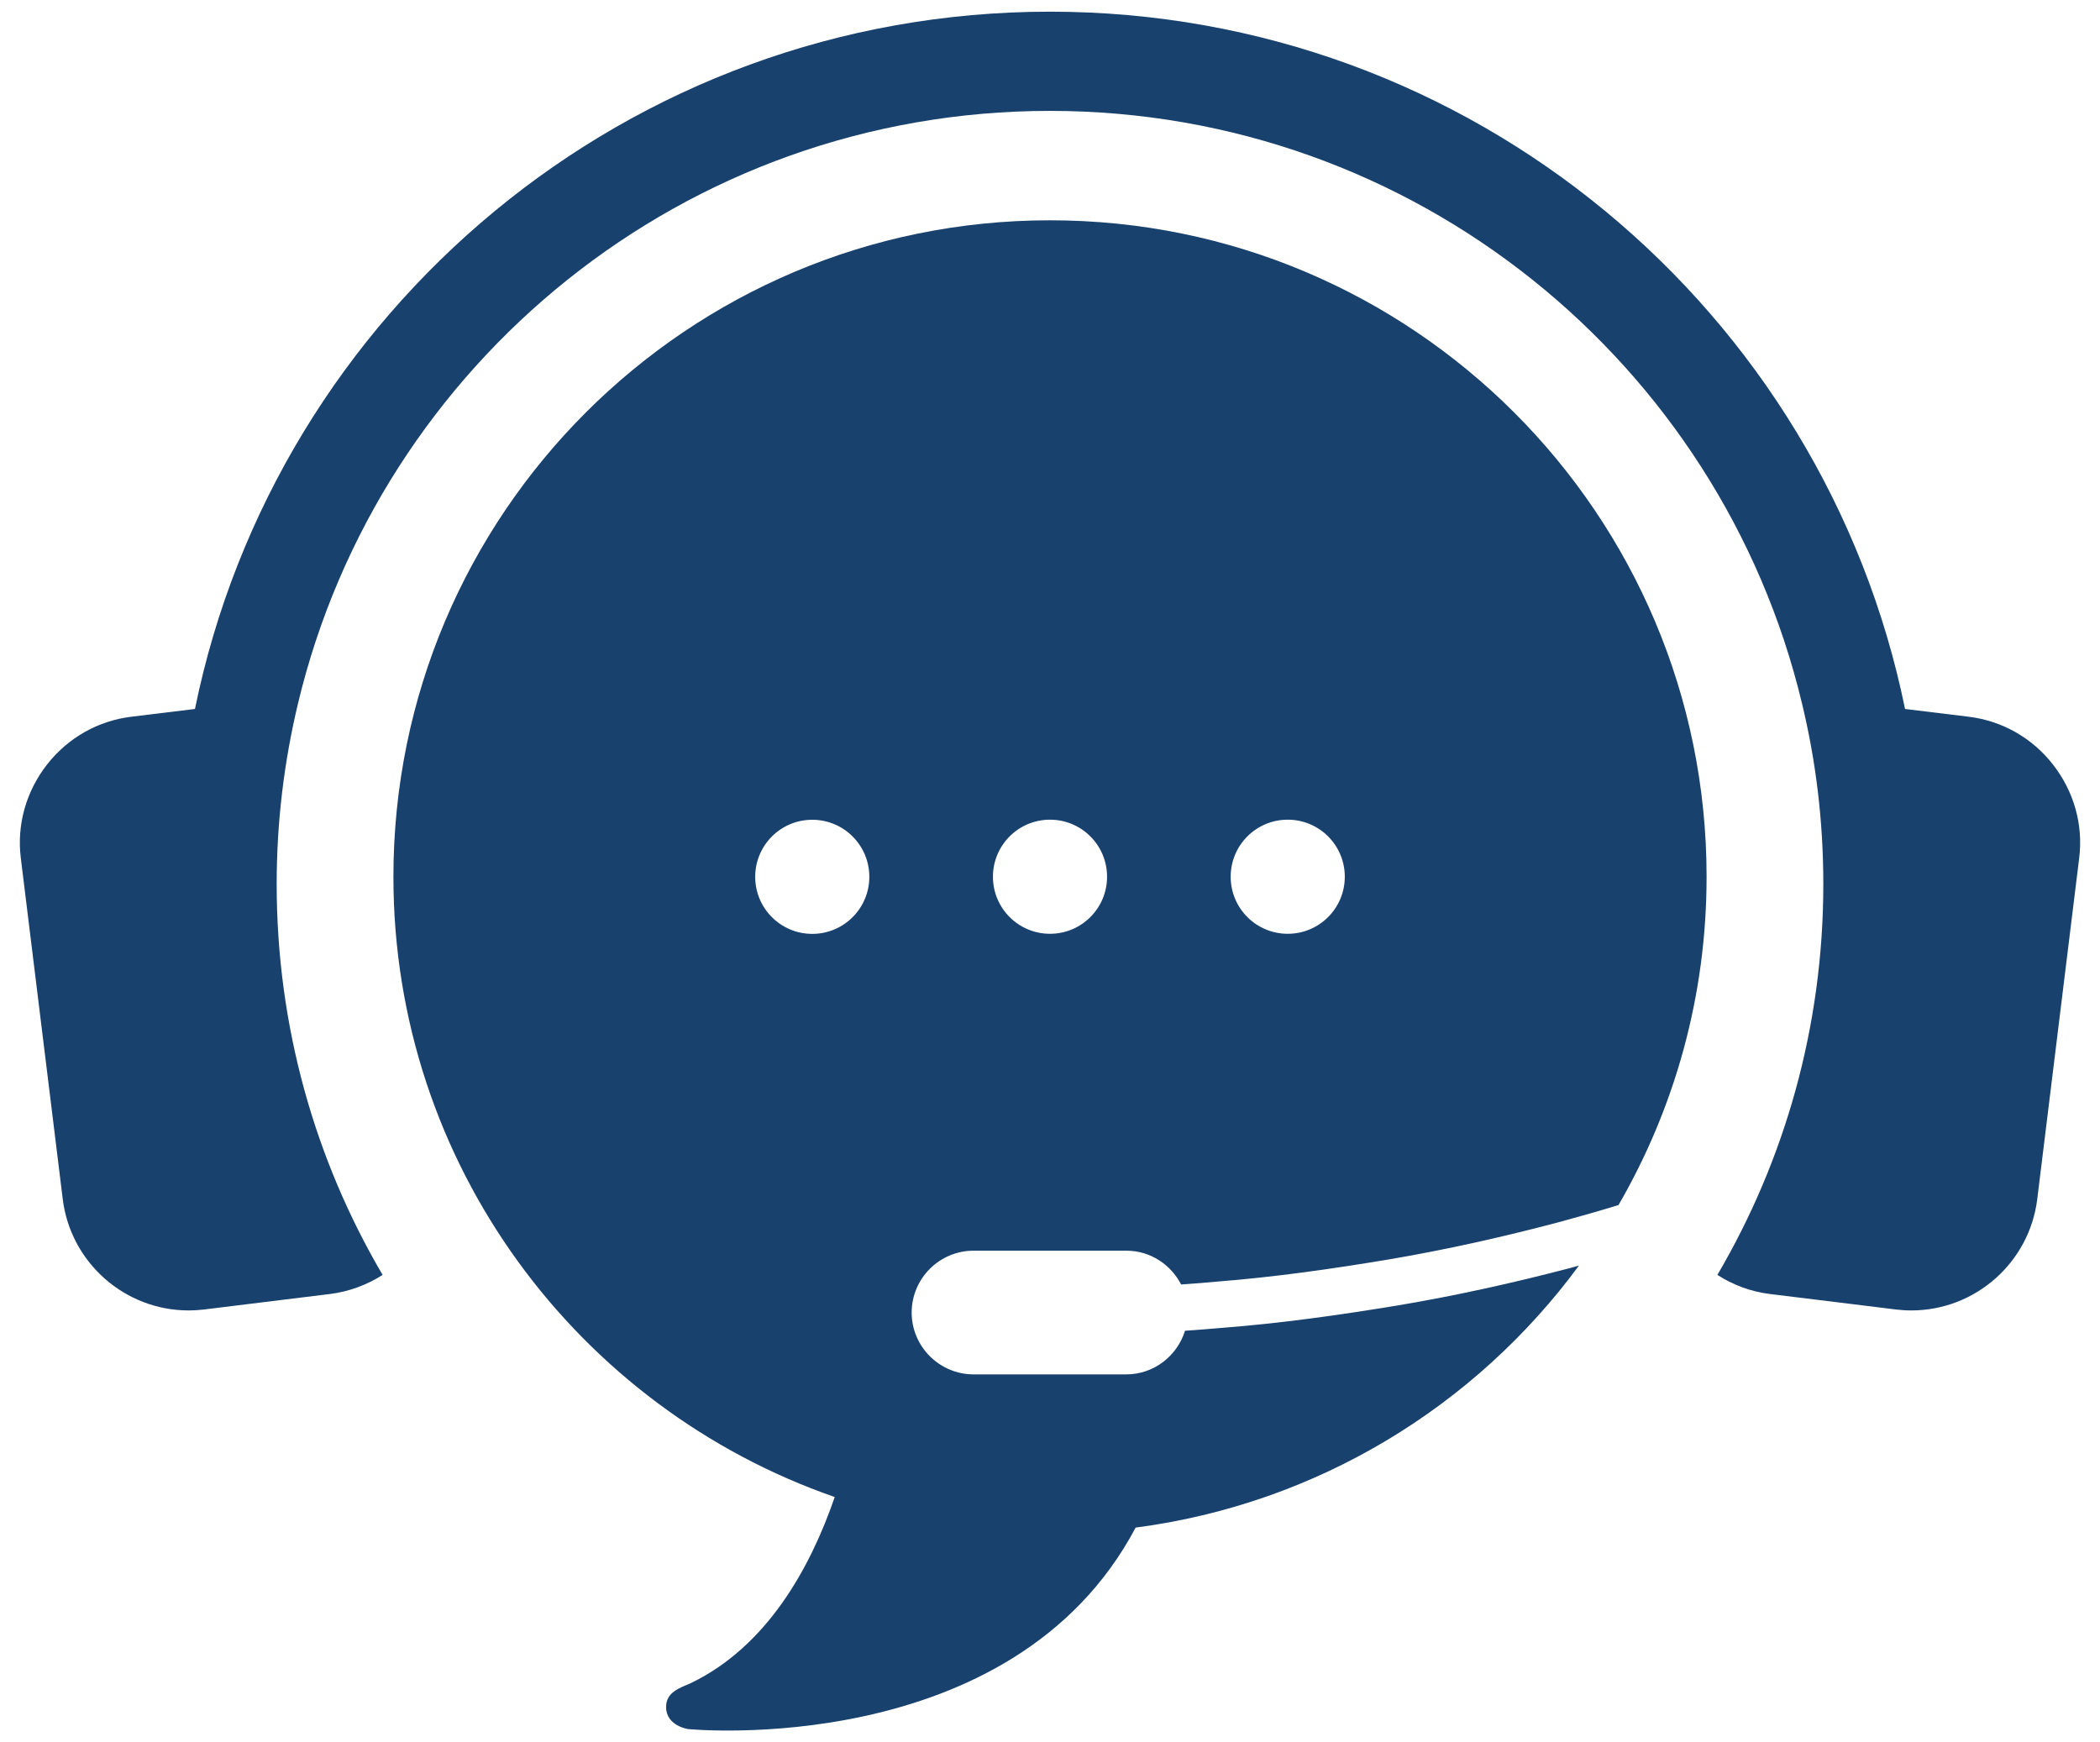
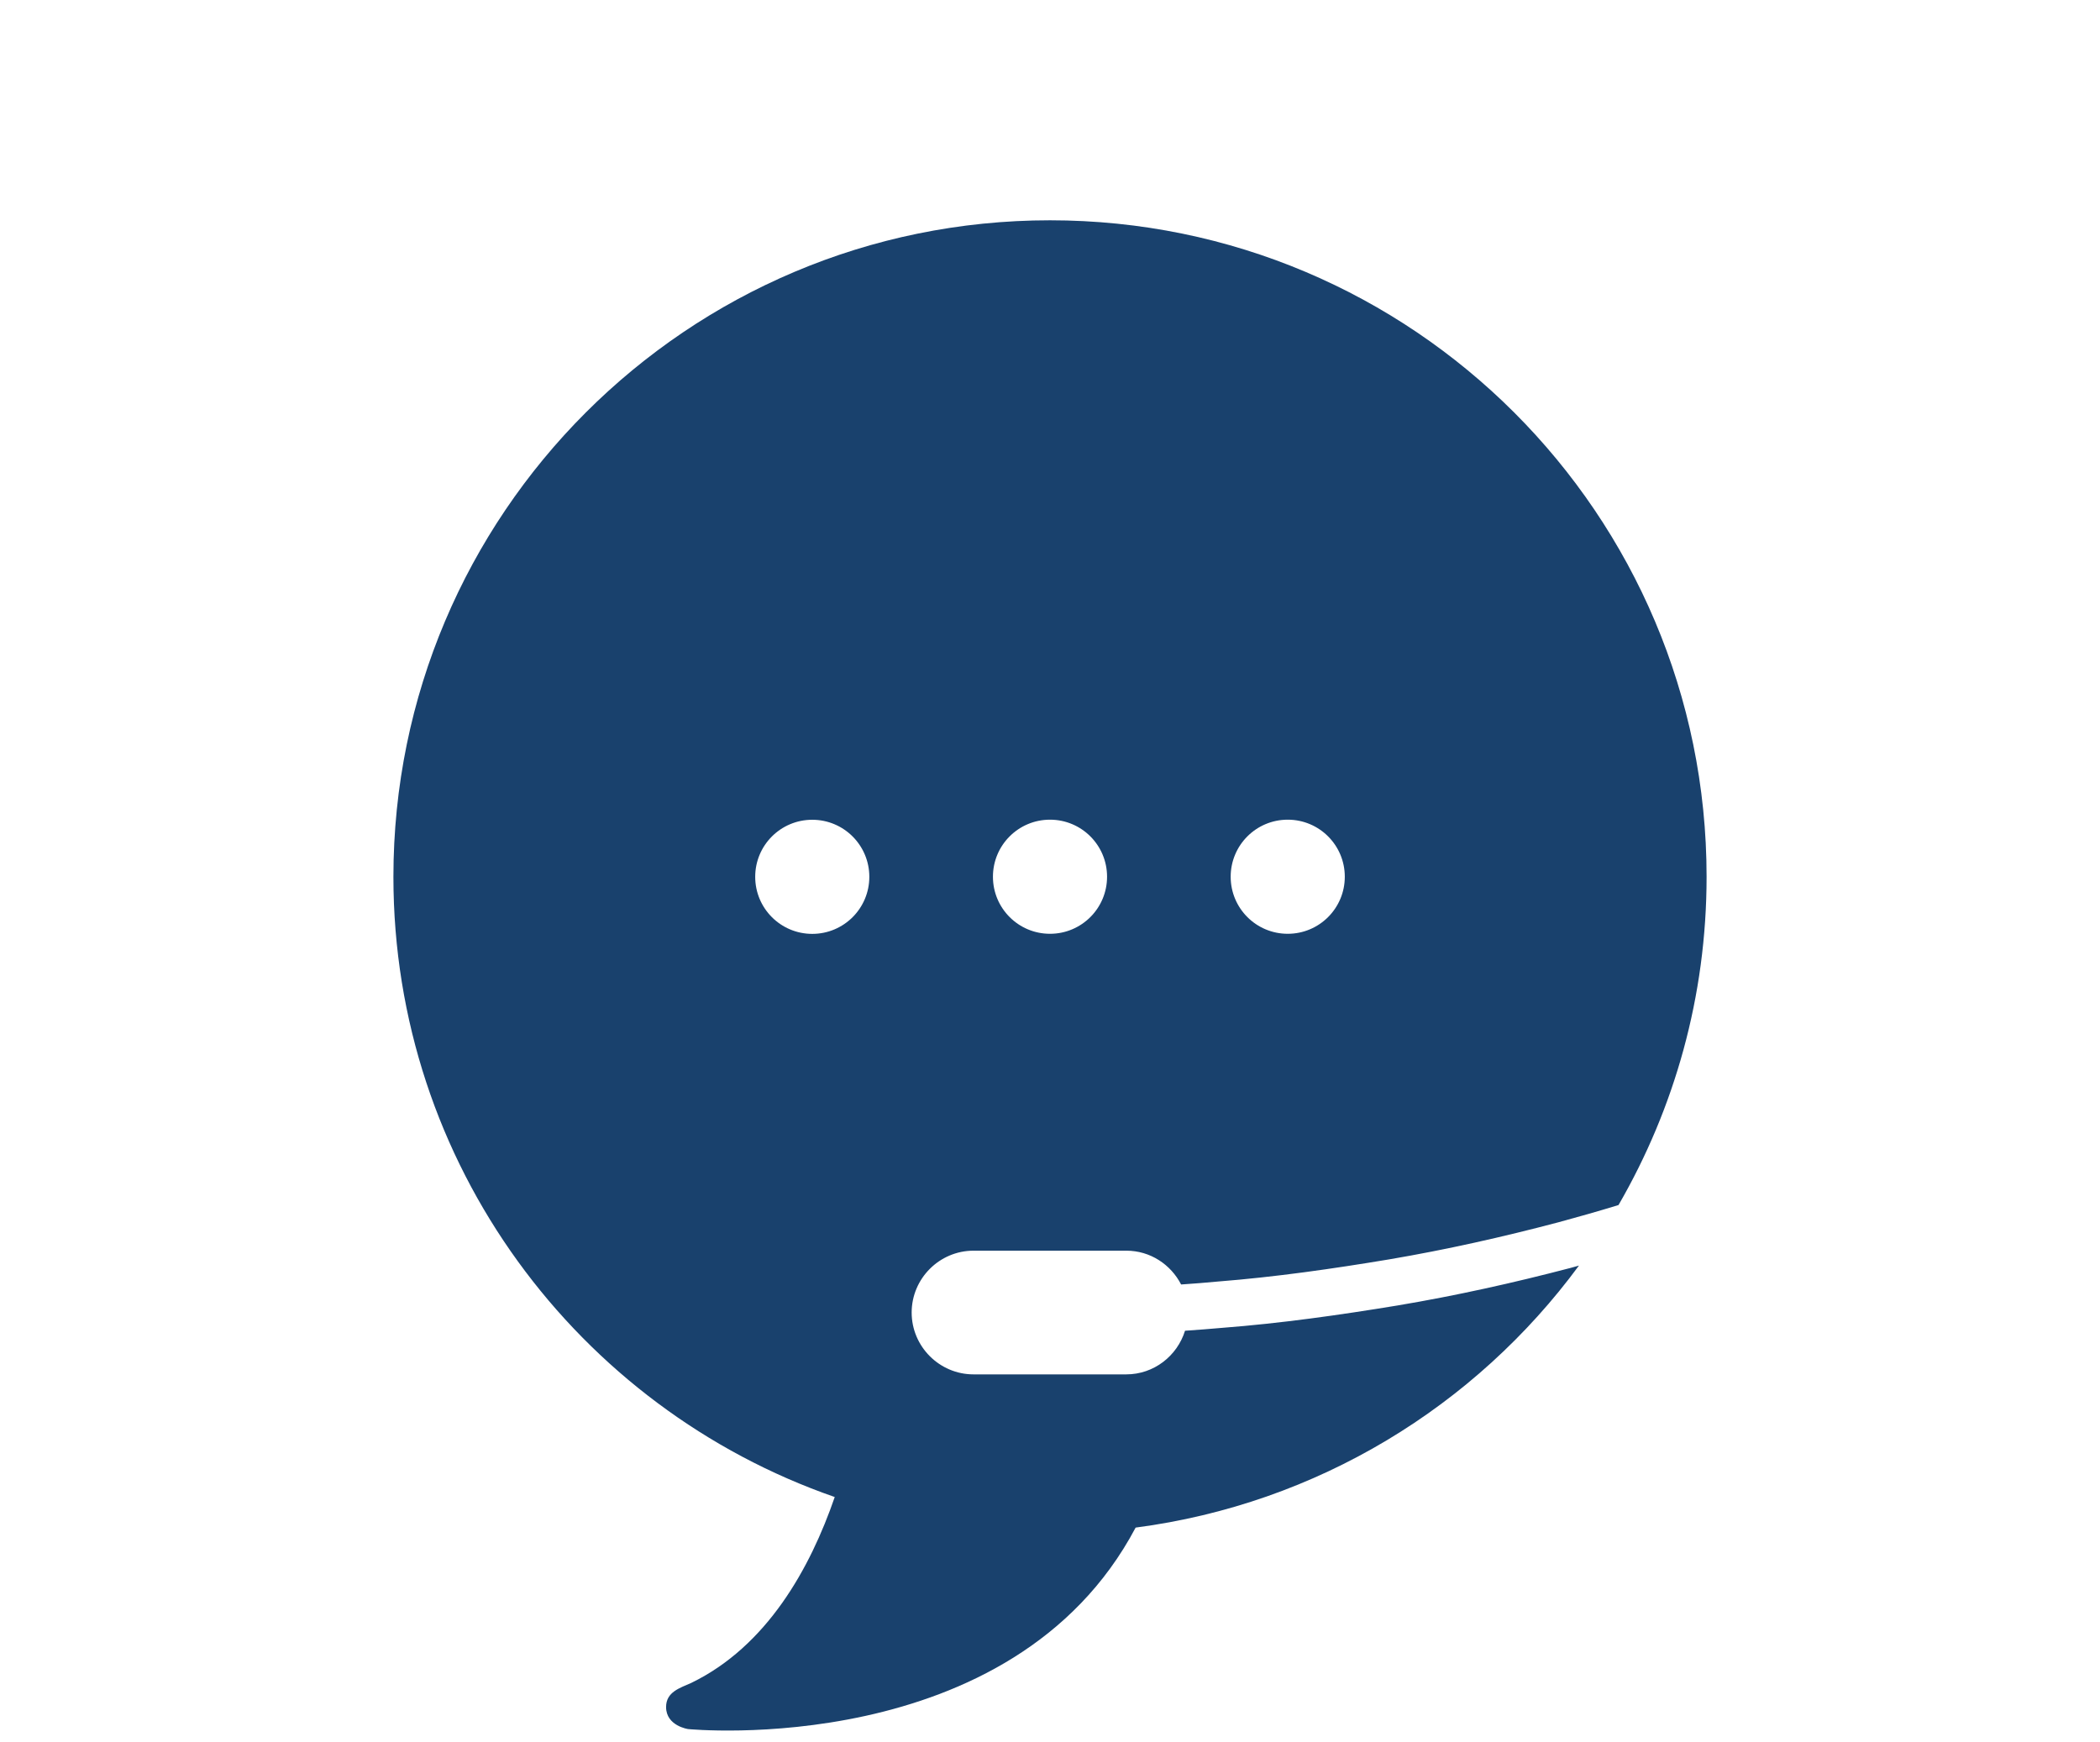
<svg xmlns="http://www.w3.org/2000/svg" version="1.1" id="icon" x="0px" y="0px" viewBox="0 0 2410.6 2000" style="enable-background:new 0 0 2410.6 2000;" xml:space="preserve">
  <style type="text/css">
	.st0{fill:#19416D;}
</style>
  <g>
-     <path class="st0" d="M2356.7,877.8c-24-30.8-58.5-50.3-96.9-55l-73-8.9c-93.1-456.7-497.1-800.5-981.6-800.5   c-484.2,0-888.3,343.8-981.4,800.5l-73,8.9c-38.4,4.7-72.8,24.2-96.9,55c-24,30.8-34.8,69-30,107.4L72,1376.4   c8.9,73,71.2,128,144.6,128c5.8,0,11.8-0.4,17.8-1.1l90.1-11.1l53.7-6.6c22.4-2.7,43.2-10.6,61-22   c-77.4-131.7-121.6-285-121.6-448.7c0-71.6,8.6-141.1,24.6-207.8c93.4-390.1,444.3-679.8,863-679.8   c418.8,0,769.8,289.7,863.2,679.8c16.2,66.7,24.6,136.2,24.6,207.8c0,163.7-44.3,317-121.6,448.7c17.8,11.5,38.4,19.3,60.8,22   l53.9,6.6l90.1,11.1c6,0.7,11.8,1.1,17.8,1.1c73.4,0,135.7-55,144.6-128l48.1-391.2C2391.5,946.8,2380.7,908.6,2356.7,877.8z" />
    <path class="st0" d="M1812.5,1452.9c-3.2,0.9-6.4,1.8-9.7,2.7c-65.6,17.2-131.8,31.9-198.6,43.1c-66.8,11-133.9,20.5-201.5,25.7   c-14.1,1.3-28.2,2.3-42.4,3.3c-9,28.9-35.7,50.1-67.5,50.1h-175.3c-39,0-71-31.9-71-71c0-39,31.9-71,71-71H1293   c27.4,0,51,15.9,62.8,38.8c14.1-1,28.3-2,42.4-3.4c66-5.2,131.6-14.6,196.9-25.5c65.3-11.1,129.9-25.6,193.8-42.5   c23-6.2,46.1-12.8,69-19.8c64.2-110.9,101.1-239.5,101.1-376.8c0-416.2-337.4-753.7-753.7-753.7c-416.2,0-753.7,337.4-753.7,753.7   c0,329.7,211.8,609.7,506.6,712c-28.2,82-77.9,171.3-164.7,213.4c-12.8,5.8-28.9,10.2-28.9,27.7c0,21.7,25.3,25.3,25.3,25.3   s371.8,36.7,513.7-231.3C1512.1,1726.4,1693.7,1614.3,1812.5,1452.9z M1478.2,941c36.2,0,65.5,29.3,65.5,65.5s-29.3,65.5-65.5,65.5   c-36.2,0-65.5-29.3-65.5-65.5S1442,941,1478.2,941z M1205.3,941c36.2,0,65.5,29.3,65.5,65.5s-29.3,65.5-65.5,65.5   c-36.2,0-65.5-29.3-65.5-65.5S1169.1,941,1205.3,941z M866.9,1006.6c0-36.2,29.3-65.5,65.5-65.5c36.2,0,65.5,29.3,65.5,65.5   s-29.3,65.5-65.5,65.5C896.2,1072.1,866.9,1042.8,866.9,1006.6z" />
  </g>
</svg>